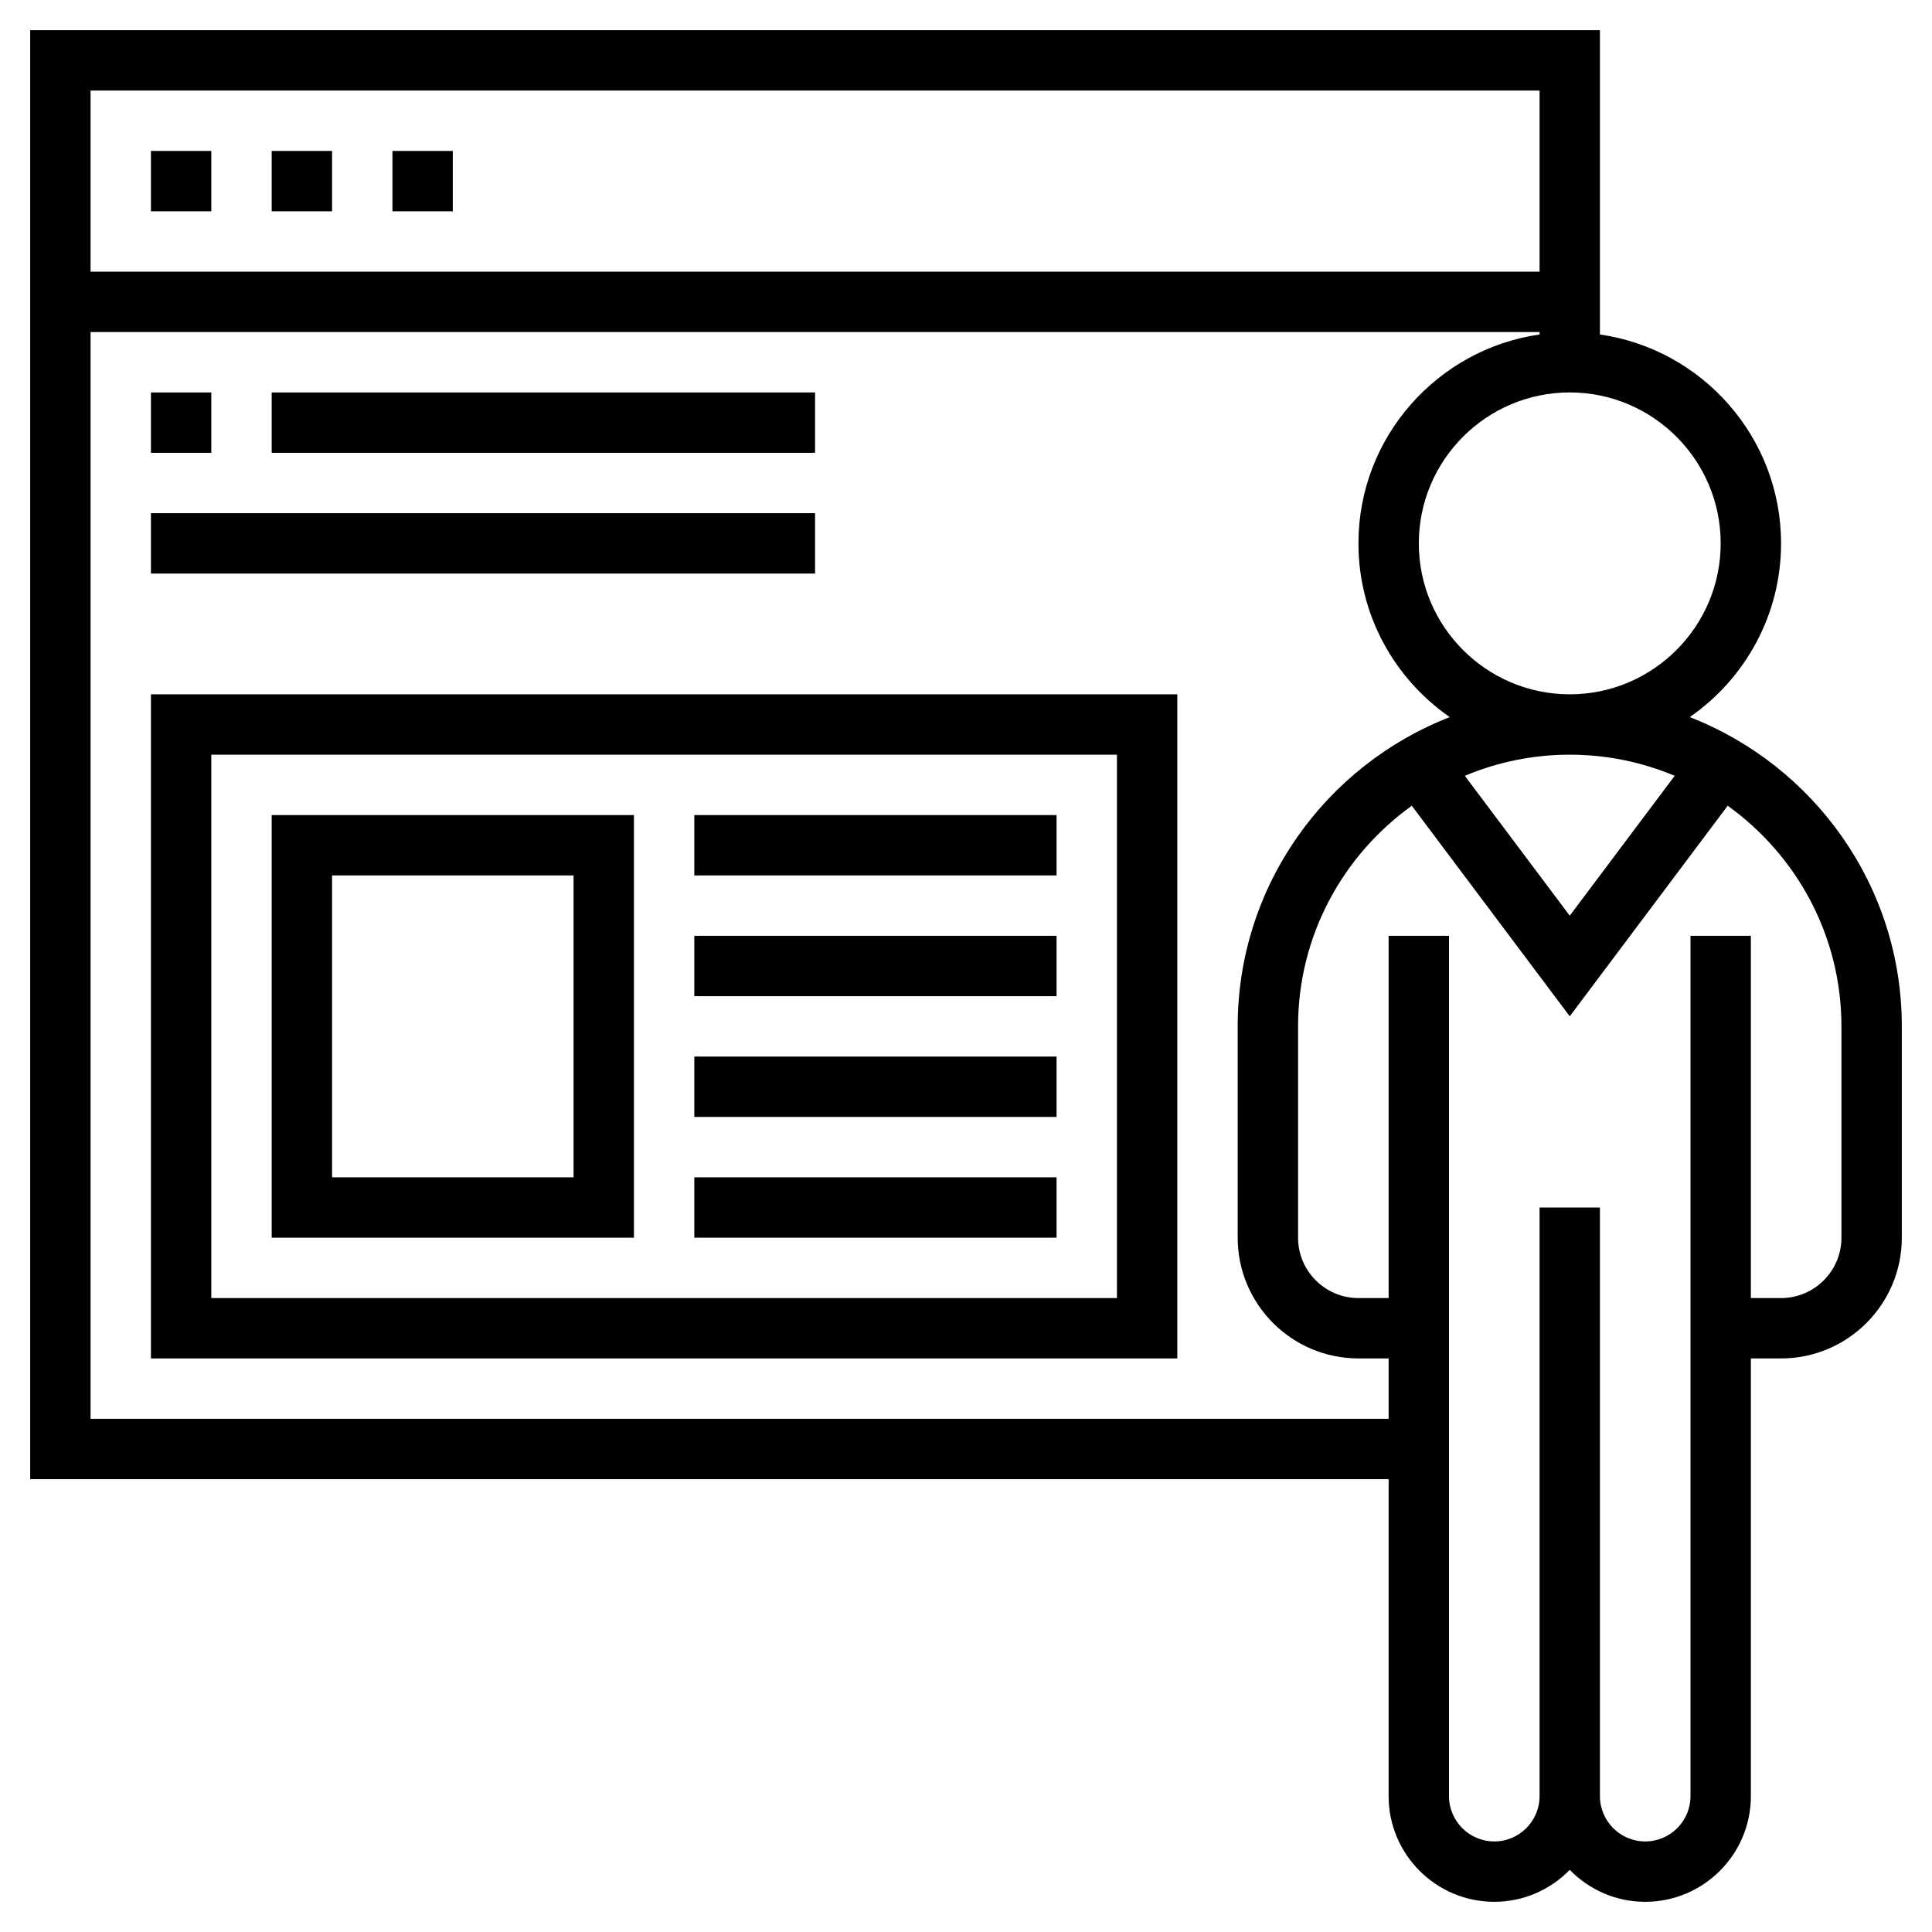
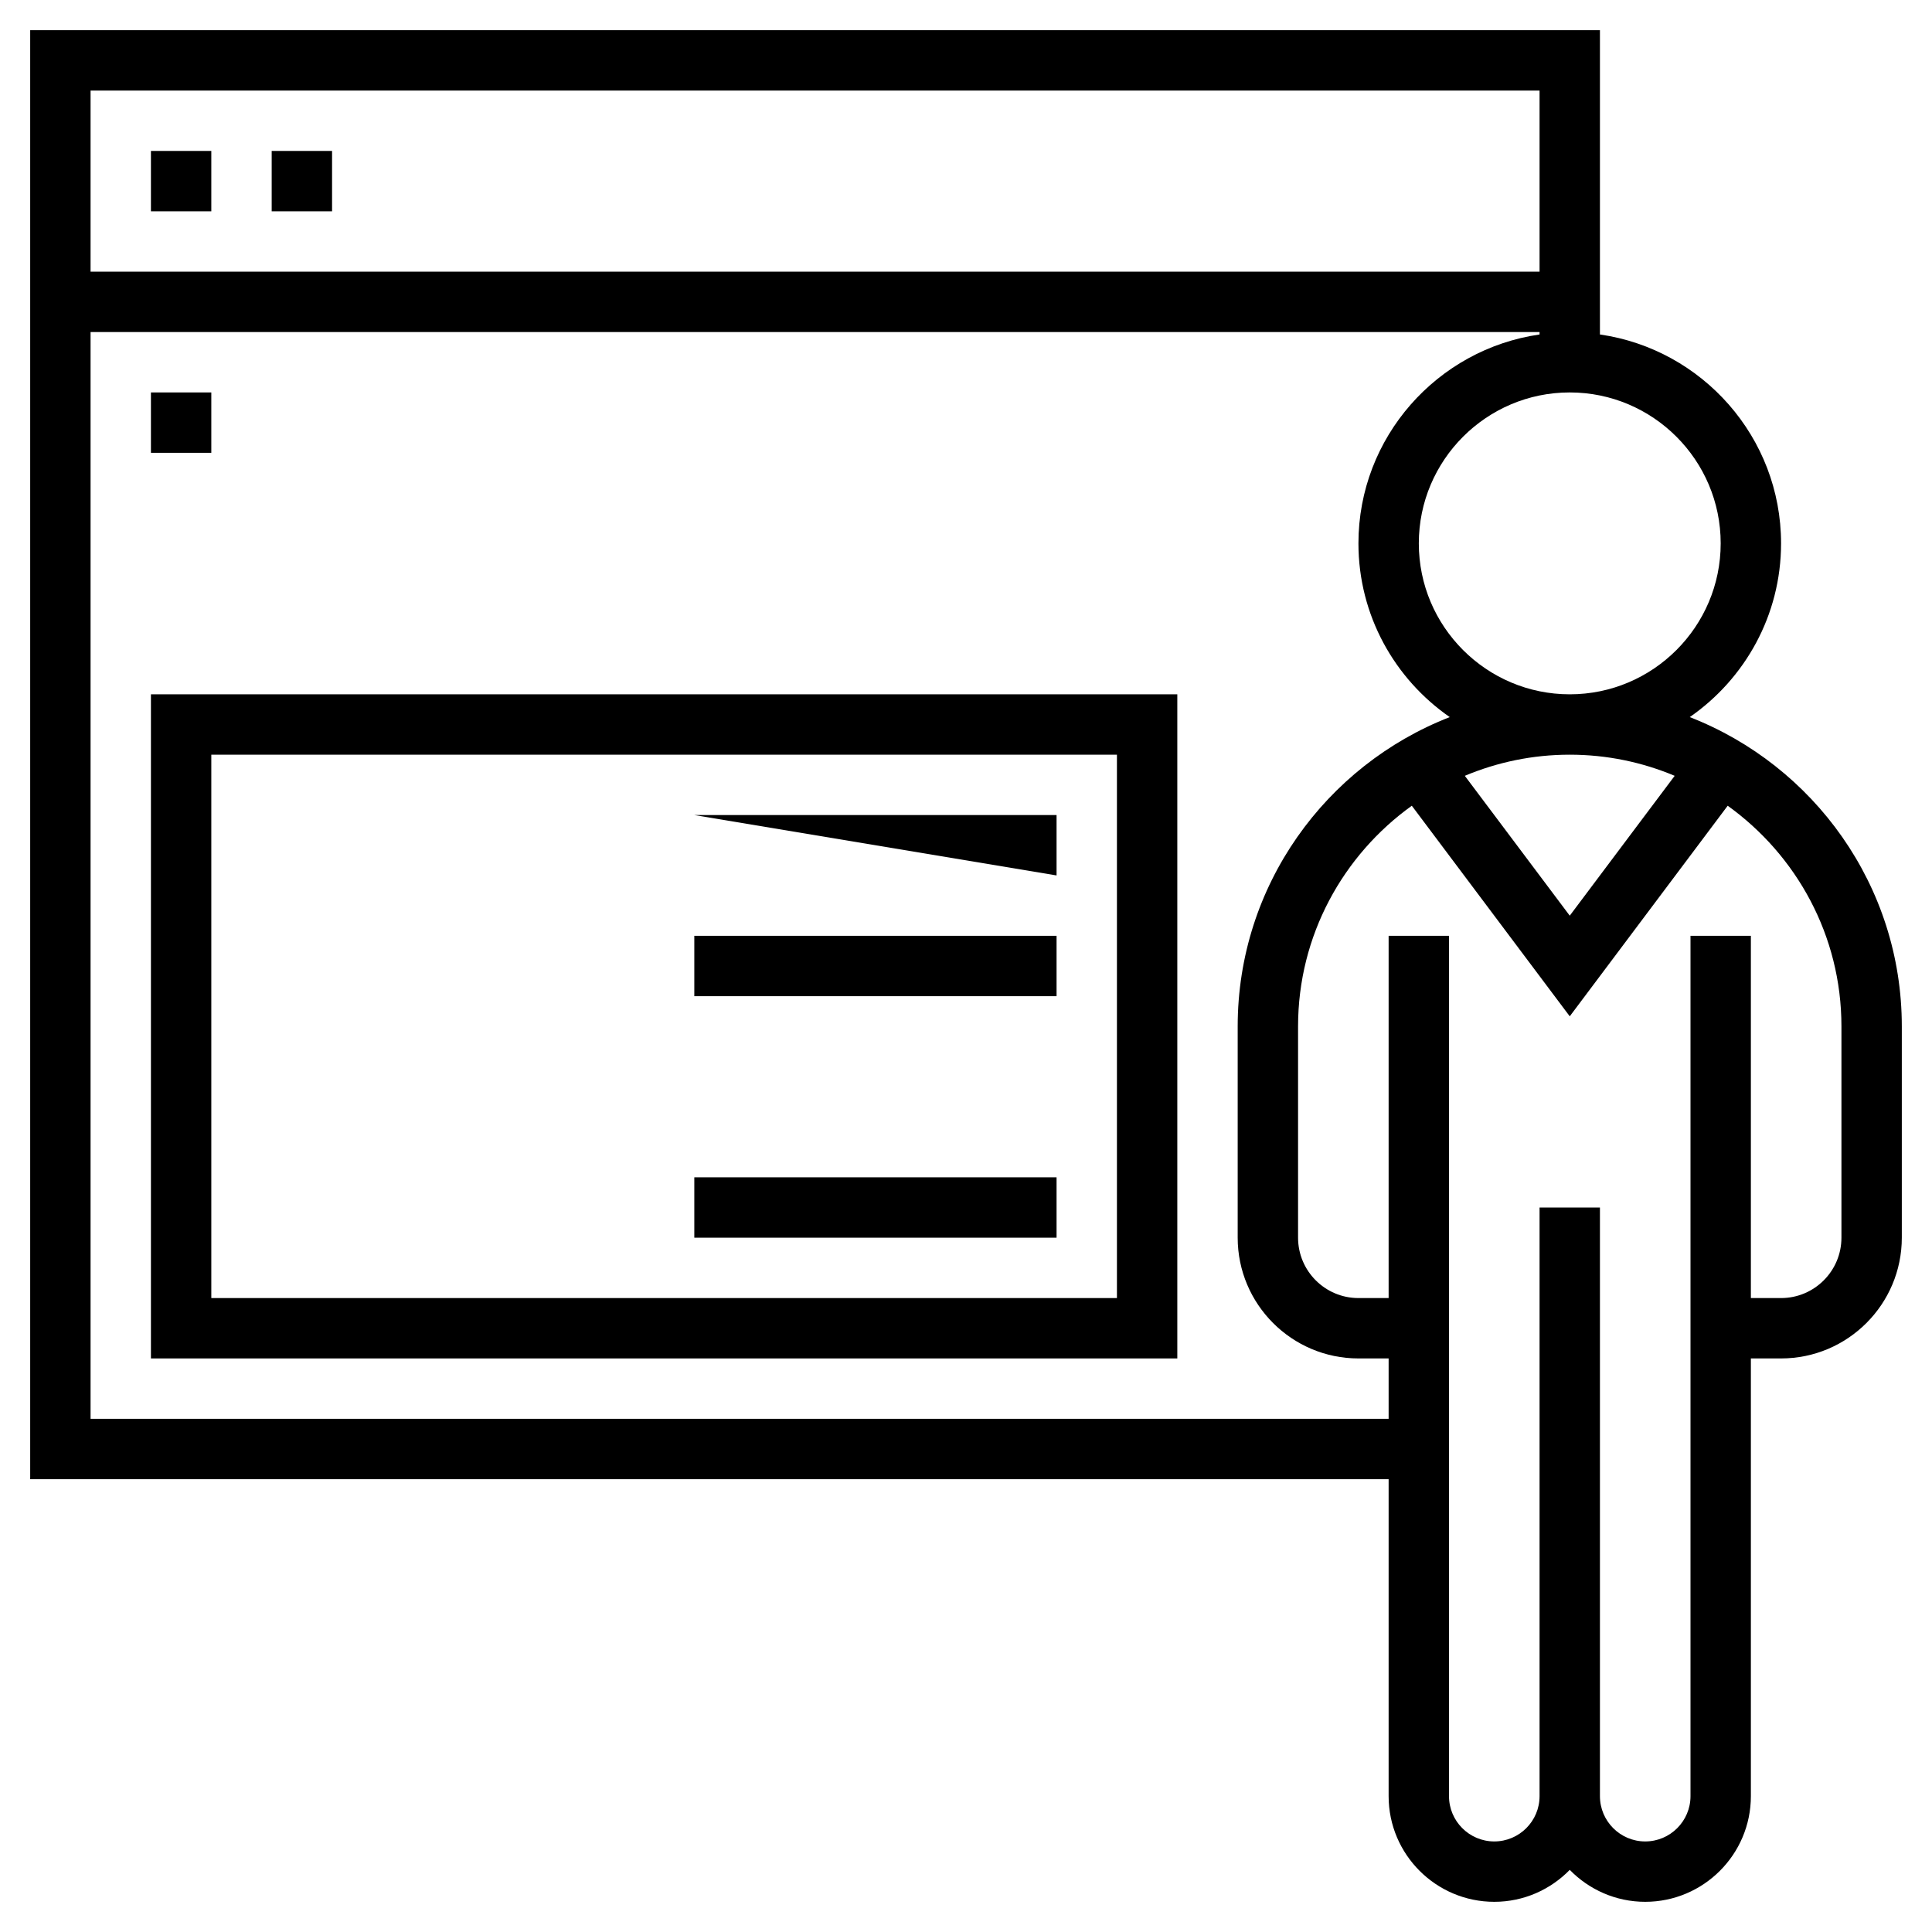
<svg xmlns="http://www.w3.org/2000/svg" id="Layer_5" enable-background="new 0 0 64 64" height="512" viewBox="0 0 64 64" width="512">
  <path d="m55.975 23.755c1.825-1.265 3.025-3.371 3.025-5.755 0-3.519-2.614-6.432-6-6.92v-10.08h-52v48h45v10.5c0 1.93 1.57 3.5 3.5 3.5.98 0 1.864-.407 2.5-1.058.636.651 1.52 1.058 2.5 1.058 1.93 0 3.5-1.57 3.5-3.5v-14.5h1c2.206 0 4-1.794 4-4v-7c0-4.663-2.921-8.647-7.025-10.245zm-.499 1.945-3.476 4.633-3.476-4.633c1.07-.45 2.244-.7 3.476-.7s2.406.25 3.476.7zm1.524-7.7c0 2.757-2.243 5-5 5s-5-2.243-5-5 2.243-5 5-5 5 2.243 5 5zm-6-15v6h-48v-6zm-48 44v-36h48v.08c-3.386.488-6 3.401-6 6.92 0 2.384 1.2 4.49 3.025 5.755-4.104 1.598-7.025 5.582-7.025 10.245v7c0 2.206 1.794 4 4 4h1v2zm58-6c0 1.103-.897 2-2 2h-1v-12h-2v28.5c0 .827-.673 1.5-1.5 1.5s-1.5-.673-1.5-1.5v-19.5h-2v19.5c0 .827-.673 1.5-1.5 1.5s-1.5-.673-1.5-1.5v-28.5h-2v12h-1c-1.103 0-2-.897-2-2v-7c0-3.011 1.491-5.674 3.768-7.309l5.232 6.976 5.232-6.976c2.277 1.635 3.768 4.298 3.768 7.309z" />
  <path d="m5 5h2v2h-2z" />
  <path d="m9 5h2v2h-2z" />
-   <path d="m13 5h2v2h-2z" />
  <path d="m5 45h34v-22h-34zm2-20h30v18h-30z" />
-   <path d="m9 41h12v-14h-12zm2-12h8v10h-8z" />
-   <path d="m23 27h12v2h-12z" />
+   <path d="m23 27h12v2z" />
  <path d="m23 31h12v2h-12z" />
-   <path d="m23 35h12v2h-12z" />
  <path d="m23 39h12v2h-12z" />
  <path d="m5 13h2v2h-2z" />
-   <path d="m9 13h18v2h-18z" />
-   <path d="m5 17h22v2h-22z" />
</svg>